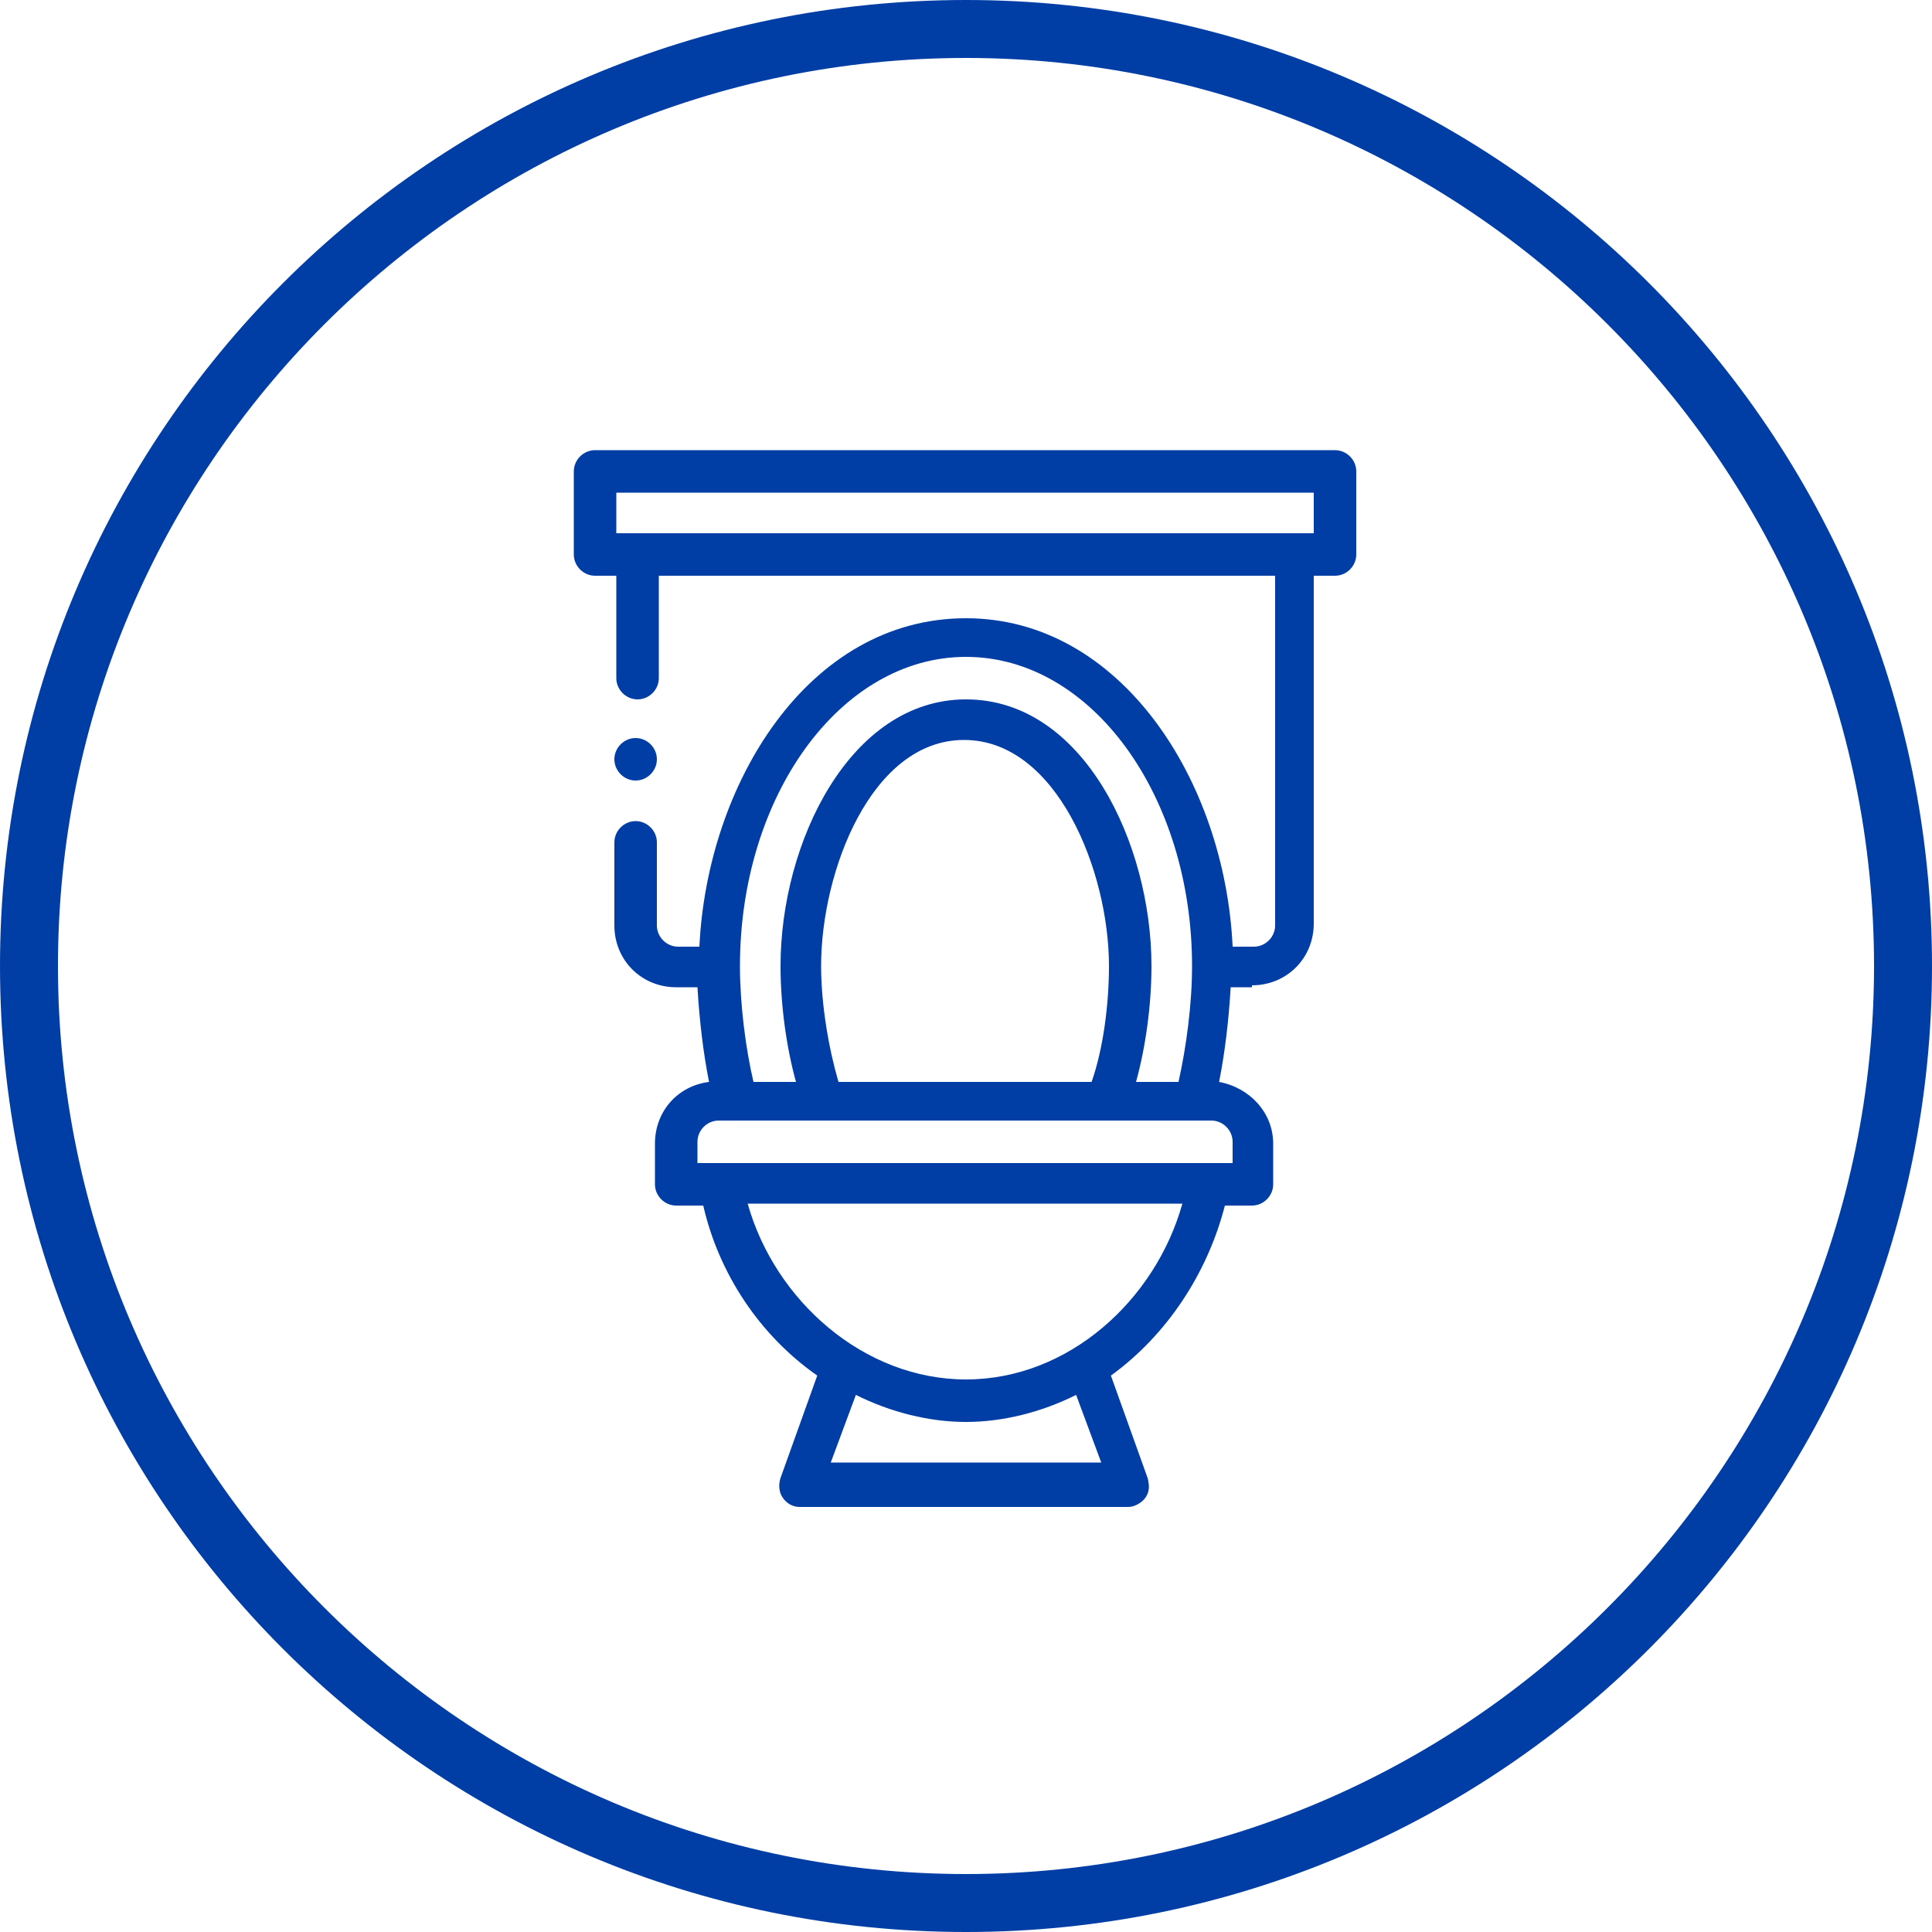
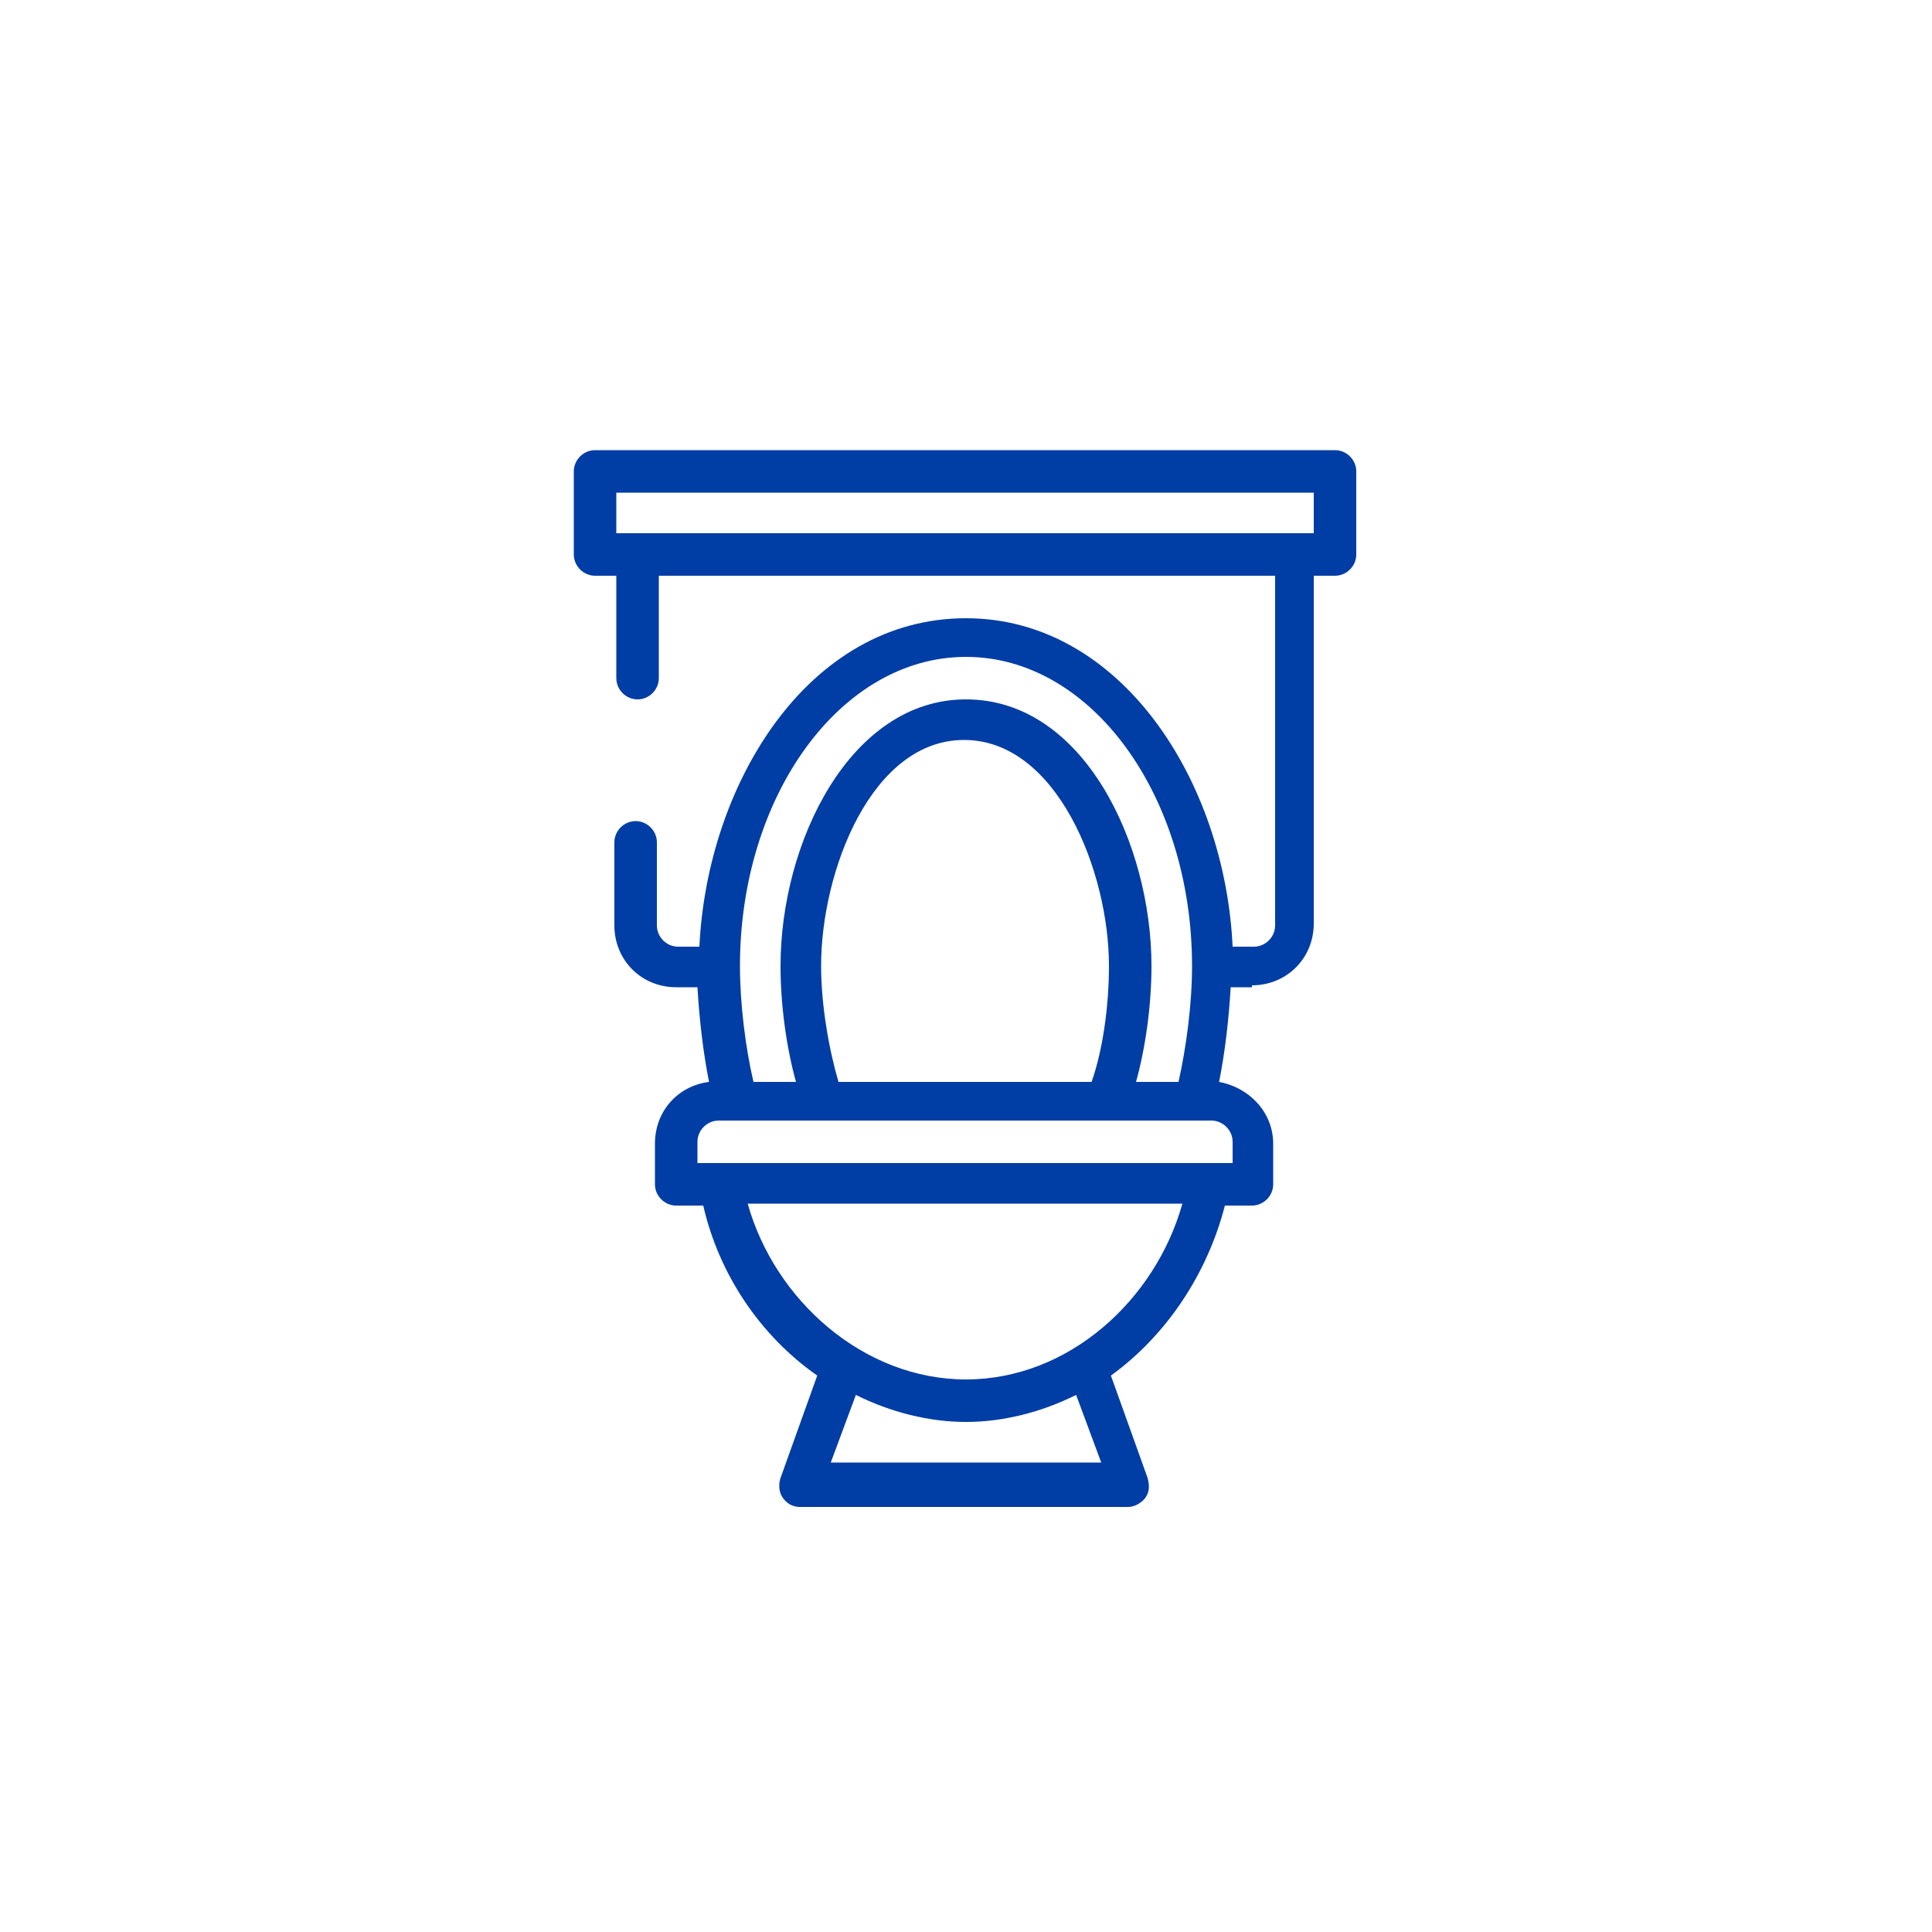
<svg xmlns="http://www.w3.org/2000/svg" version="1.1" id="Layer_1" x="0px" y="0px" viewBox="0 0 100 100" style="enable-background:new 0 0 100 100;" xml:space="preserve">
  <style type="text/css">
	.st0{fill:#003DA5;}
</style>
-   <path class="st0" d="M50,3c25.9,0,47,21.1,47,47S75.9,97,50,97S3,75.9,3,50S24.1,3,50,3 M50,0C22.4,0,0,22.4,0,50s22.4,50,50,50  s50-22.4,50-50S77.6,0,50,0L50,0z" />
  <path class="st0" d="M64.8,51c1.8,0,3.2-1.4,3.2-3.2v-18h1.1c0.6,0,1.1-0.5,1.1-1.1v-4.3c0-0.6-0.5-1.1-1.1-1.1H30.8  c-0.6,0-1.1,0.5-1.1,1.1v4.3c0,0.6,0.5,1.1,1.1,1.1h1.1v5.3c0,0.6,0.5,1.1,1.1,1.1s1.1-0.5,1.1-1.1v-5.3H66v18.1  c0,0.6-0.5,1.1-1.1,1.1h-1.1C63.4,40.4,58,32,50,32c-8.2,0-13.4,8.6-13.8,17h-1.1c-0.6,0-1.1-0.5-1.1-1.1v-4.3  c0-0.6-0.5-1.1-1.1-1.1s-1.1,0.5-1.1,1.1v4.3c0,1.8,1.4,3.2,3.2,3.2h1.1c0.1,1.7,0.3,3.4,0.6,4.9c-1.6,0.2-2.8,1.5-2.8,3.2v2.1  c0,0.6,0.5,1.1,1.1,1.1h1.4c0.8,3.5,2.9,6.7,5.9,8.8l-1.9,5.3c-0.1,0.3-0.1,0.7,0.1,1c0.2,0.3,0.5,0.5,0.9,0.5h17  c0.3,0,0.7-0.2,0.9-0.5s0.2-0.6,0.1-1l-1.9-5.3c2.9-2.1,5-5.3,5.9-8.8h1.4c0.6,0,1.1-0.5,1.1-1.1v-2.1c0-1.6-1.2-2.9-2.8-3.2  c0.3-1.5,0.5-3.2,0.6-4.9h1.1V51z M31.9,27.6v-2.1H68v2.1H31.9z M50,34c6.5,0,11.7,7.2,11.7,16c0,2-0.3,4.2-0.7,6h-2.2  c0.5-1.8,0.8-4,0.8-6c0-6.3-3.5-13.8-9.6-13.8c-6,0-9.6,7.4-9.6,13.8c0,2,0.3,4.2,0.8,6H39c-0.4-1.7-0.7-4-0.7-6  C38.3,41.2,43.5,34,50,34z M57.4,50c0,2-0.3,4.3-0.9,6H43.4c-0.5-1.7-0.9-4-0.9-6c0-4.9,2.6-11.7,7.4-11.7S57.4,45.1,57.4,50z   M43,75.7l1.3-3.5c1.8,0.9,3.8,1.4,5.7,1.4s3.9-0.5,5.7-1.4l1.3,3.5H43z M50,71.4c-5.3,0-9.9-4.1-11.3-9.1h22.5  C59.8,67.3,55.3,71.4,50,71.4z M63.8,59.1v1.1H36.1v-1.1c0-0.6,0.5-1.1,1.1-1.1h25.5C63.3,58,63.8,58.5,63.8,59.1z" />
-   <path class="st0" d="M34,39.3c0,0.6-0.5,1.1-1.1,1.1s-1.1-0.5-1.1-1.1s0.5-1.1,1.1-1.1S34,38.7,34,39.3z" />
</svg>